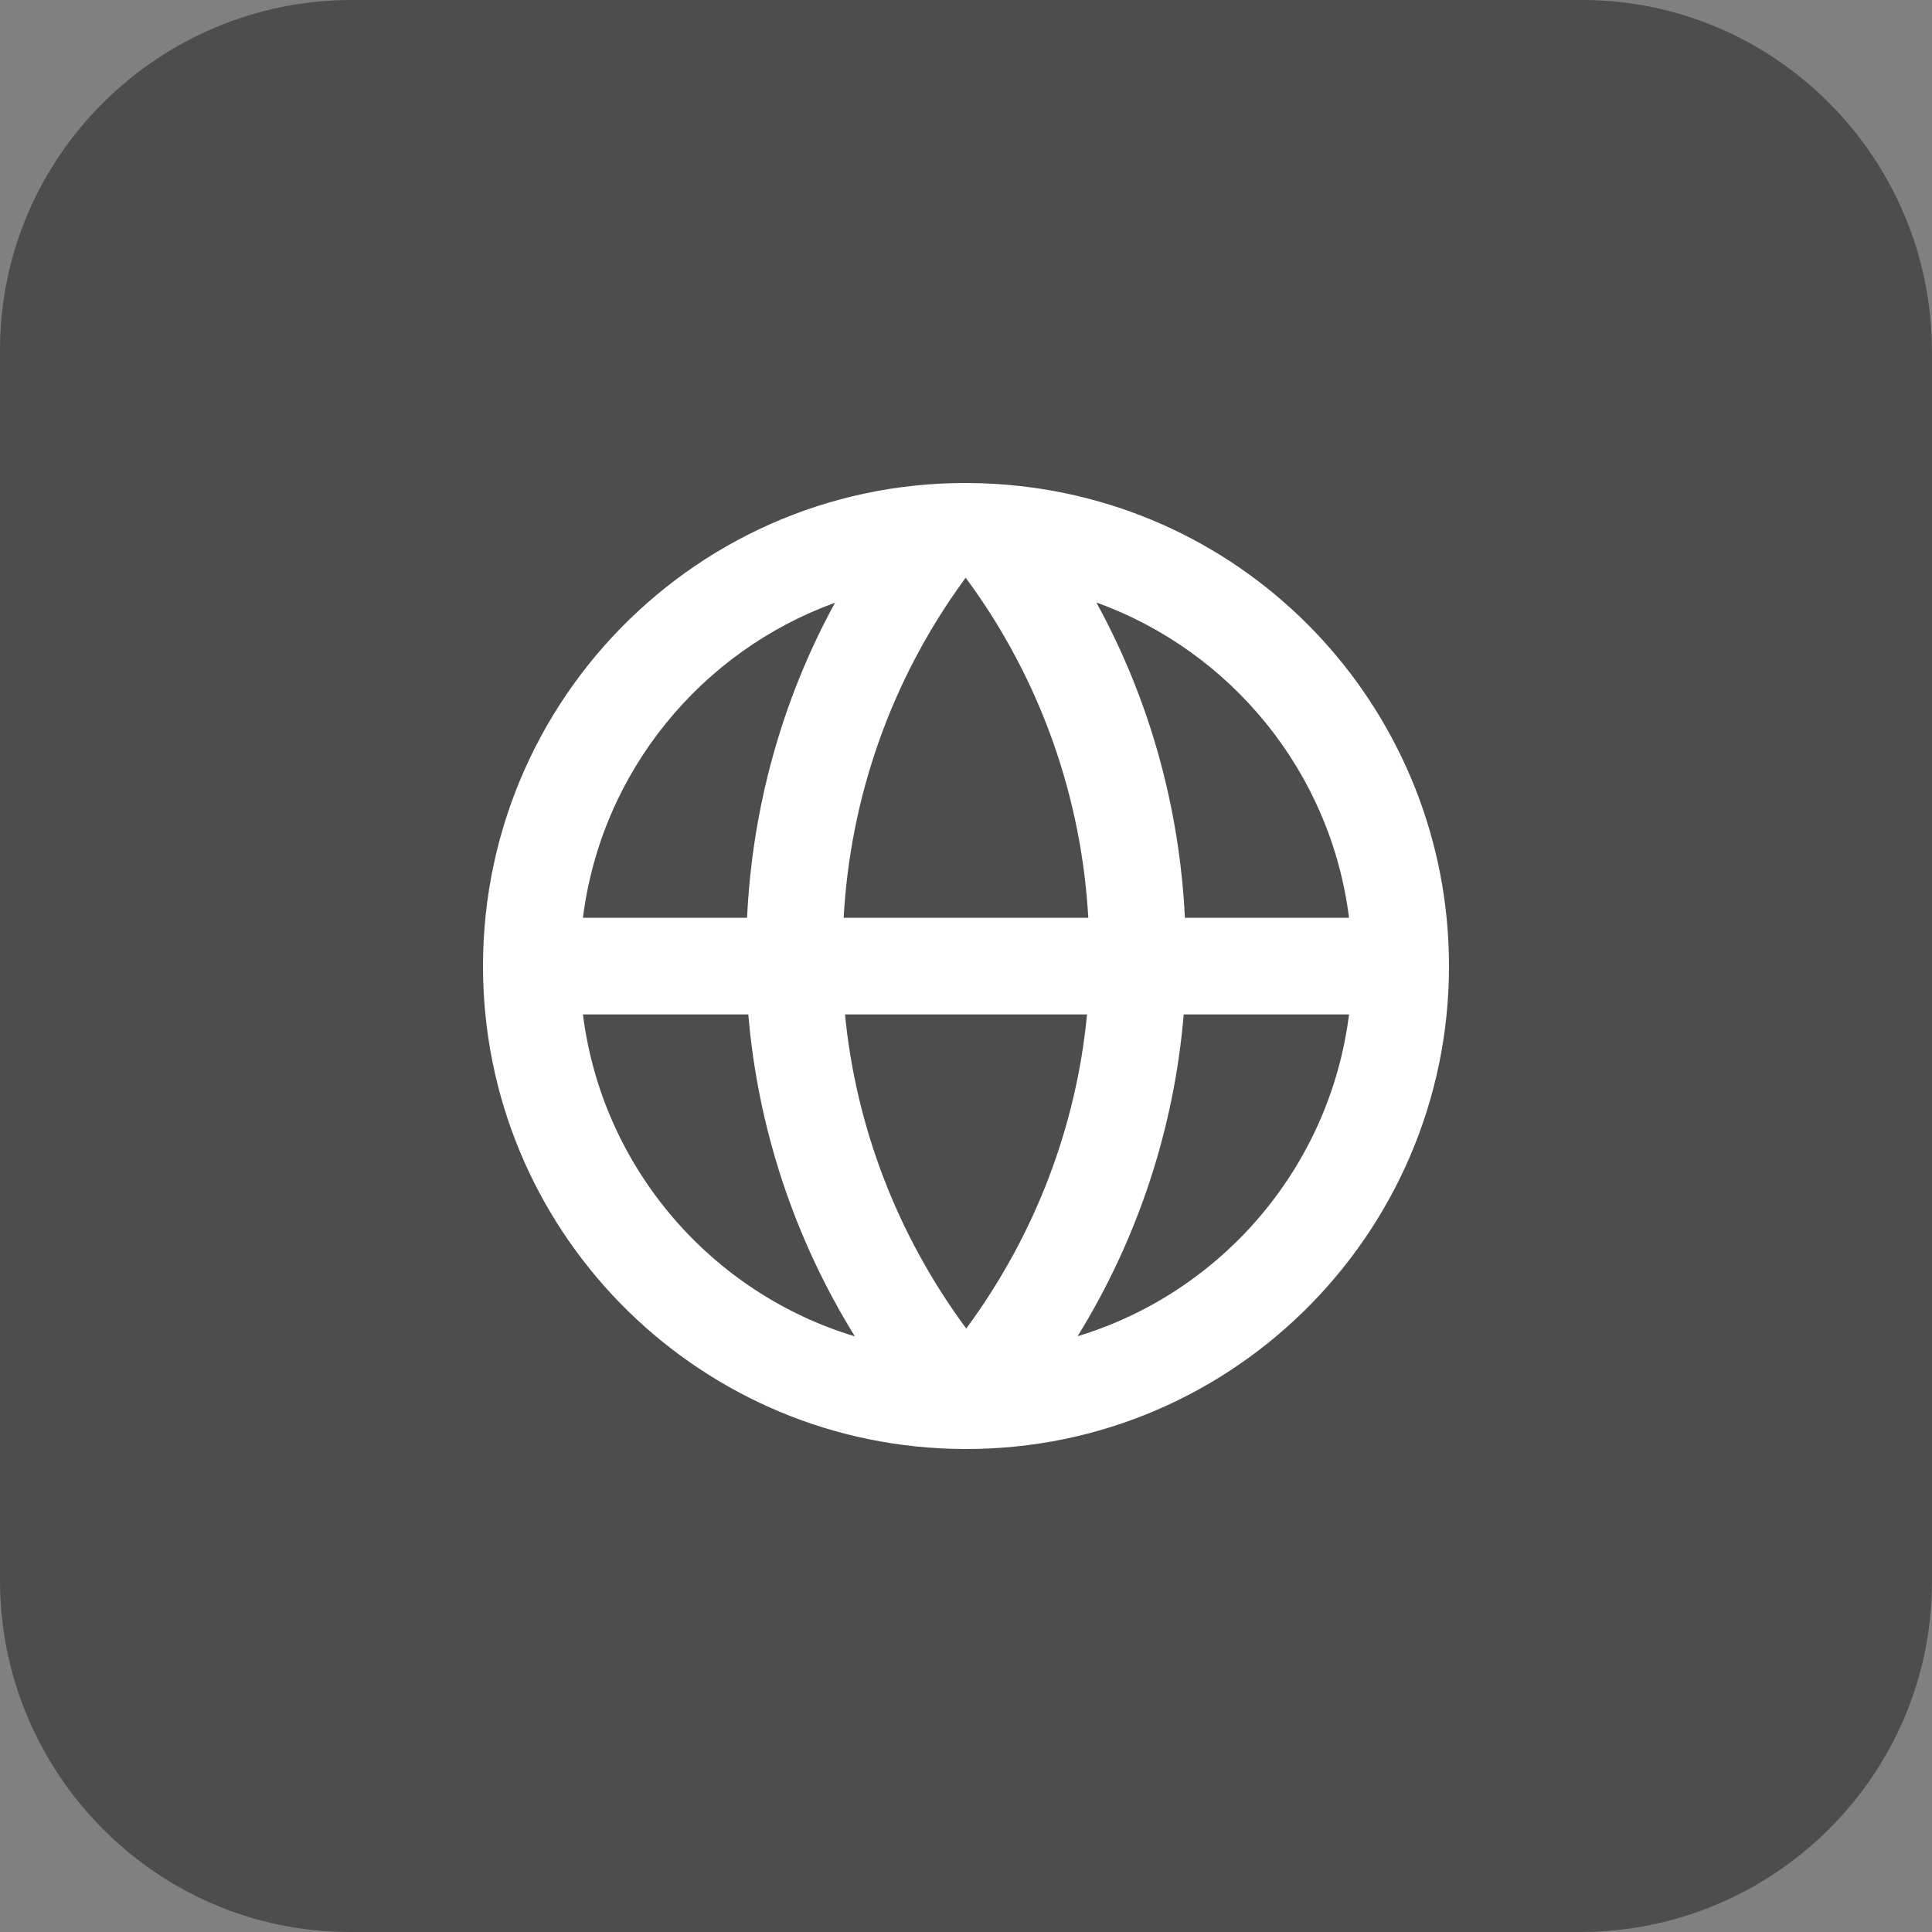
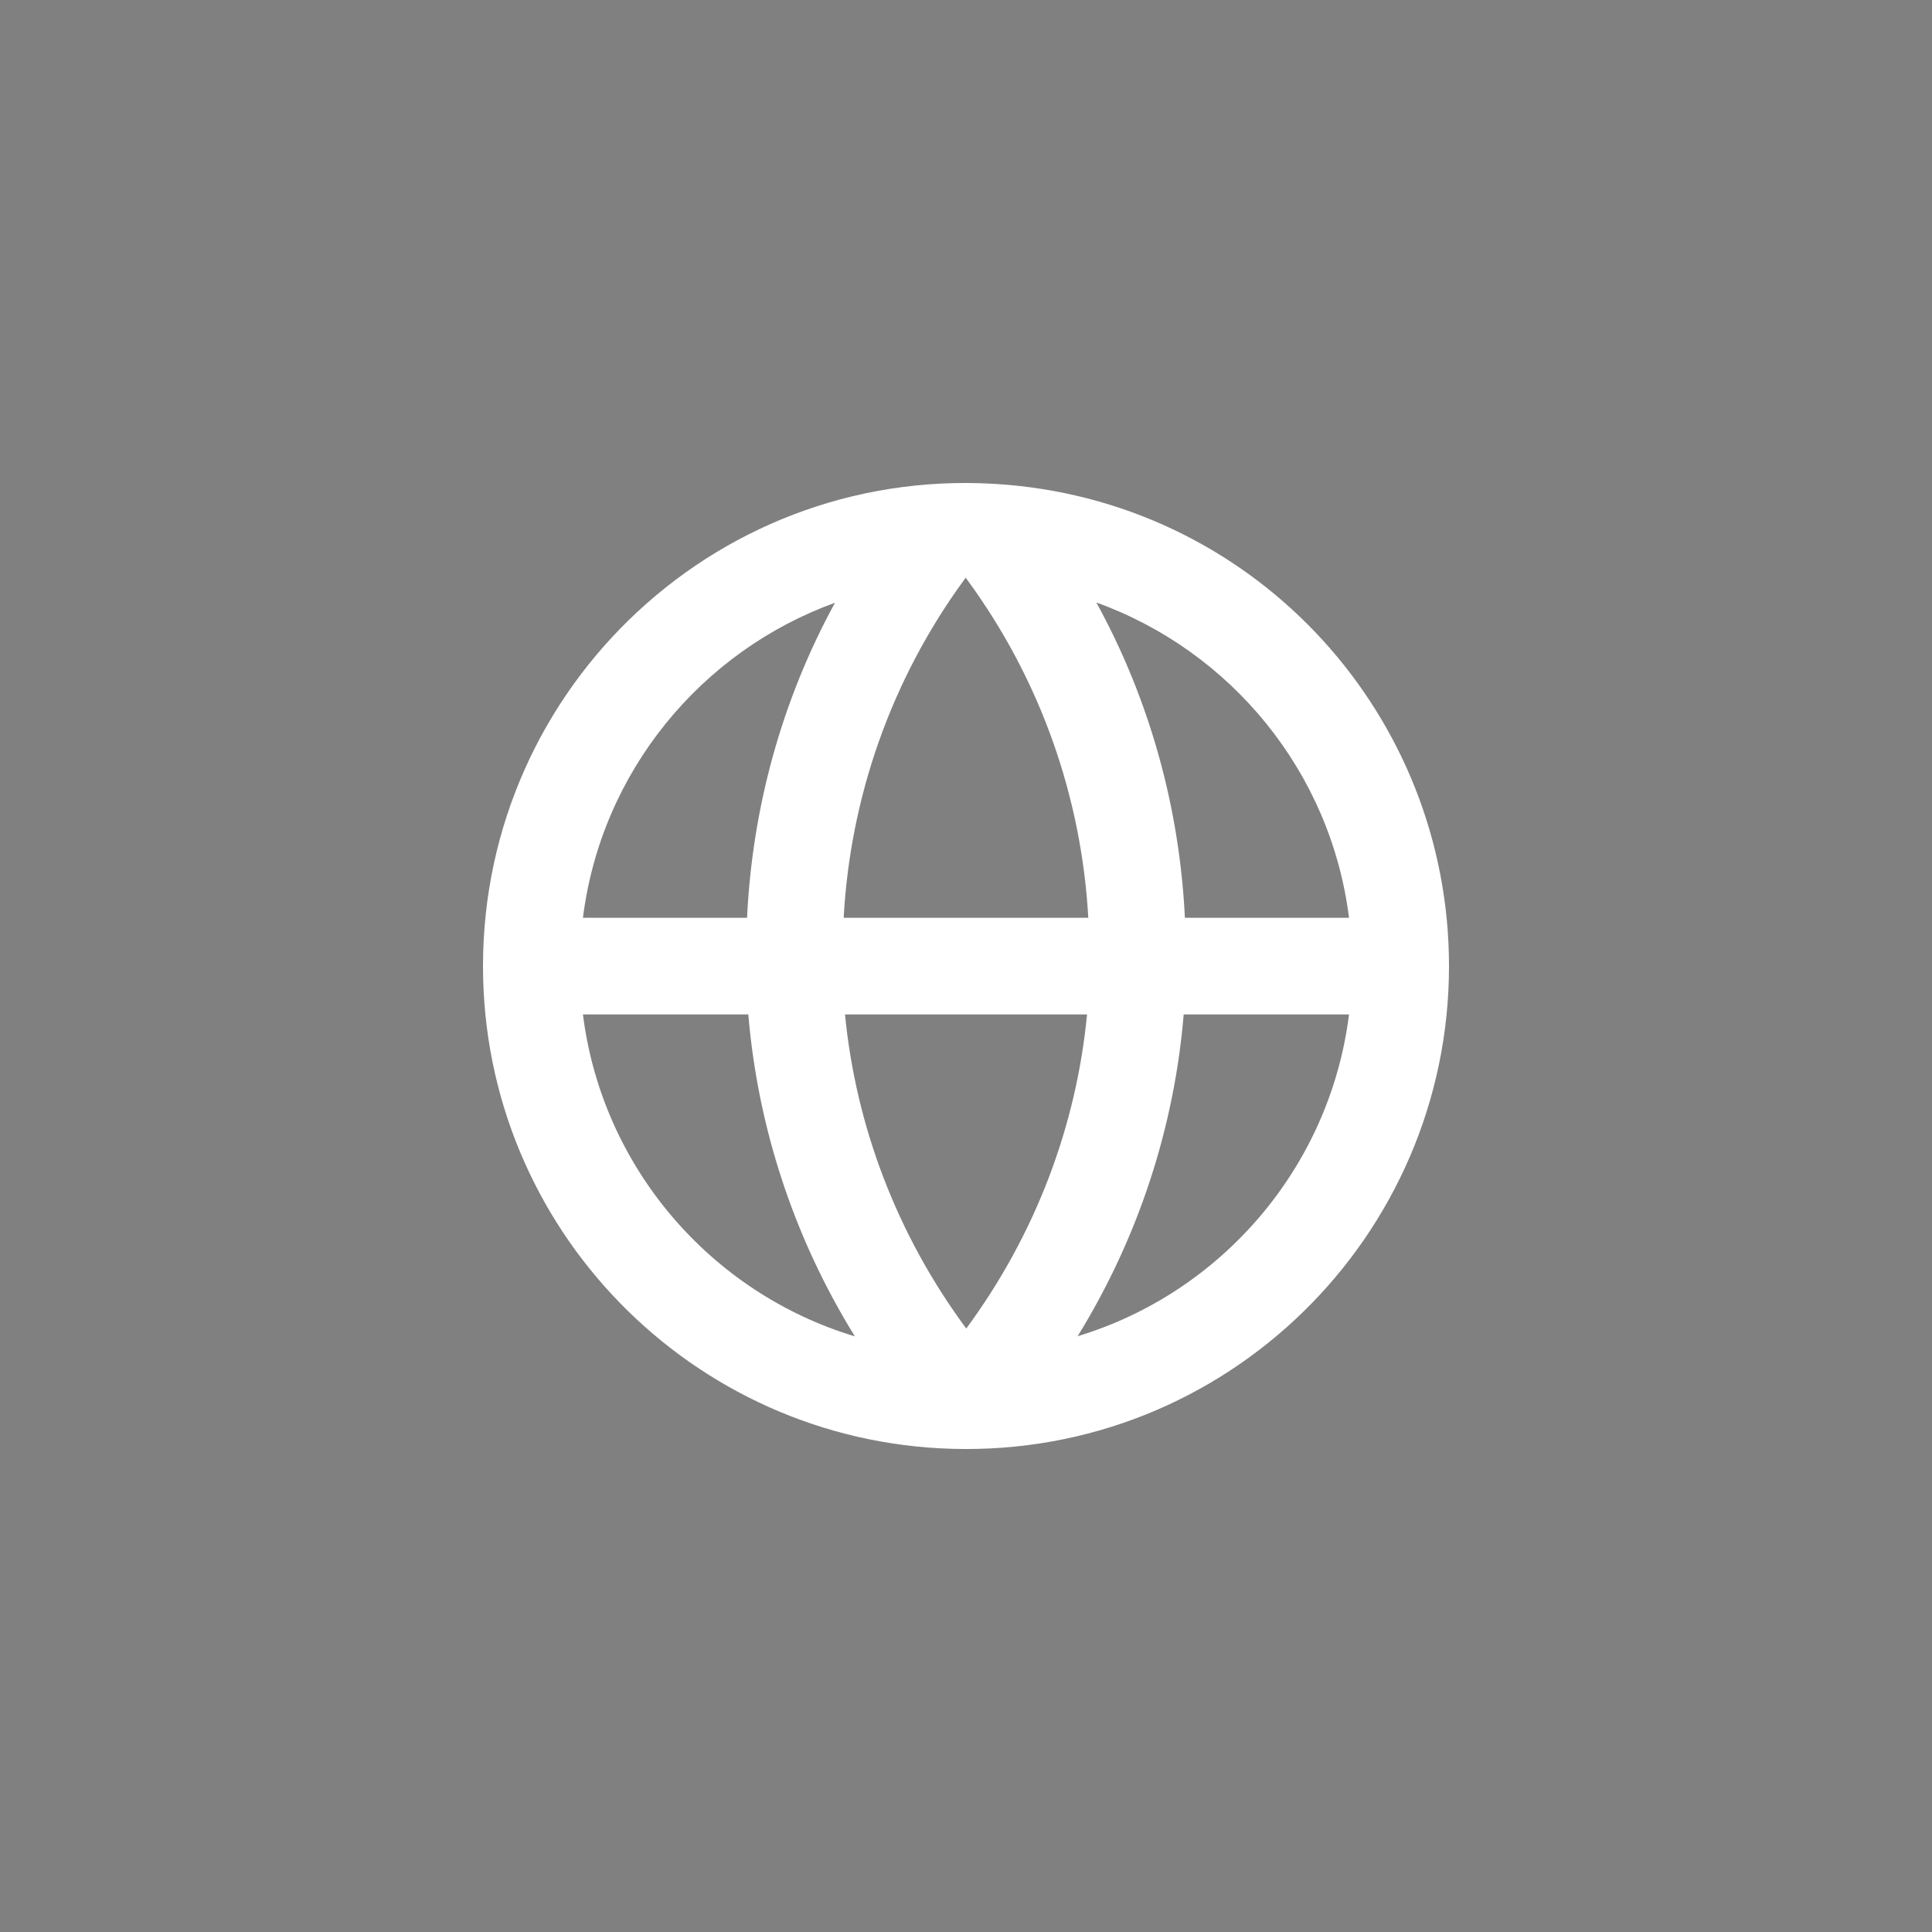
<svg xmlns="http://www.w3.org/2000/svg" width="40px" height="40px" viewBox="0 0 40 40" version="1.1">
  <rect x="0" y="0" width="40" height="40" fill="#808080" stroke="none" />
  <desc>Created with Sketch.</desc>
  <defs />
  <g id="Page-1" stroke="none" stroke-width="1" fill="none" fill-rule="evenodd">
    <g id="P_Authors-A" transform="translate(-478, -587)">
      <g id="Group-2" transform="translate(478, 587)">
        <g id="element/ic/social_follow_40/web">
-           <path d="M32.764,6.50572792e-06 L7.29,6.50572792e-06 C3.291,-0.005 0.006,3.234 5.83887212e-06,7.235 L5.83887212e-06,32.708 C-0.005,36.71 3.234,39.995 7.235,40 L32.709,40 C36.709,40.005 39.993,36.766 39.999,32.764 L39.999,7.29 C40.005,3.289 36.766,0.006 32.764,6.50572792e-06" id="Fill-1" fill="#4D4D4D" />
          <path d="M22.311,27.665 C23.577,25.612 24.313,23.329 24.507,21.003 L27.93,21.003 C27.533,24.168 25.289,26.763 22.311,27.665 M20.005,27.506 C18.565,25.557 17.719,23.308 17.495,21.003 L22.506,21.003 C22.285,23.307 21.442,25.556 20.005,27.506 M12.069,21.003 L15.493,21.003 C15.689,23.33 16.429,25.615 17.699,27.668 C14.716,26.769 12.467,24.172 12.069,21.003 M17.288,12.479 C16.176,14.513 15.574,16.746 15.467,19.002 L12.069,19.002 C12.448,15.981 14.512,13.485 17.288,12.479 M19.967,11.997 C19.976,11.985 19.985,11.973 19.994,11.961 C20.003,11.973 20.011,11.985 20.02,11.997 C21.555,14.087 22.393,16.526 22.532,19.002 L17.467,19.002 C17.603,16.527 18.437,14.089 19.967,11.997 M27.93,19.002 L24.532,19.002 C24.422,16.744 23.816,14.51 22.699,12.474 C25.482,13.478 27.551,15.976 27.93,19.002 M20.855,10.037 C14.942,9.535 10,14.199 10,20.002 C10,25.439 14.335,29.843 19.71,29.996 C25.387,30.16 30,25.595 30,20.002 C30,14.84 26.068,10.482 20.855,10.037" id="globe_network-[#1294]" fill="#FFFFFF" />
        </g>
      </g>
    </g>
  </g>
</svg>